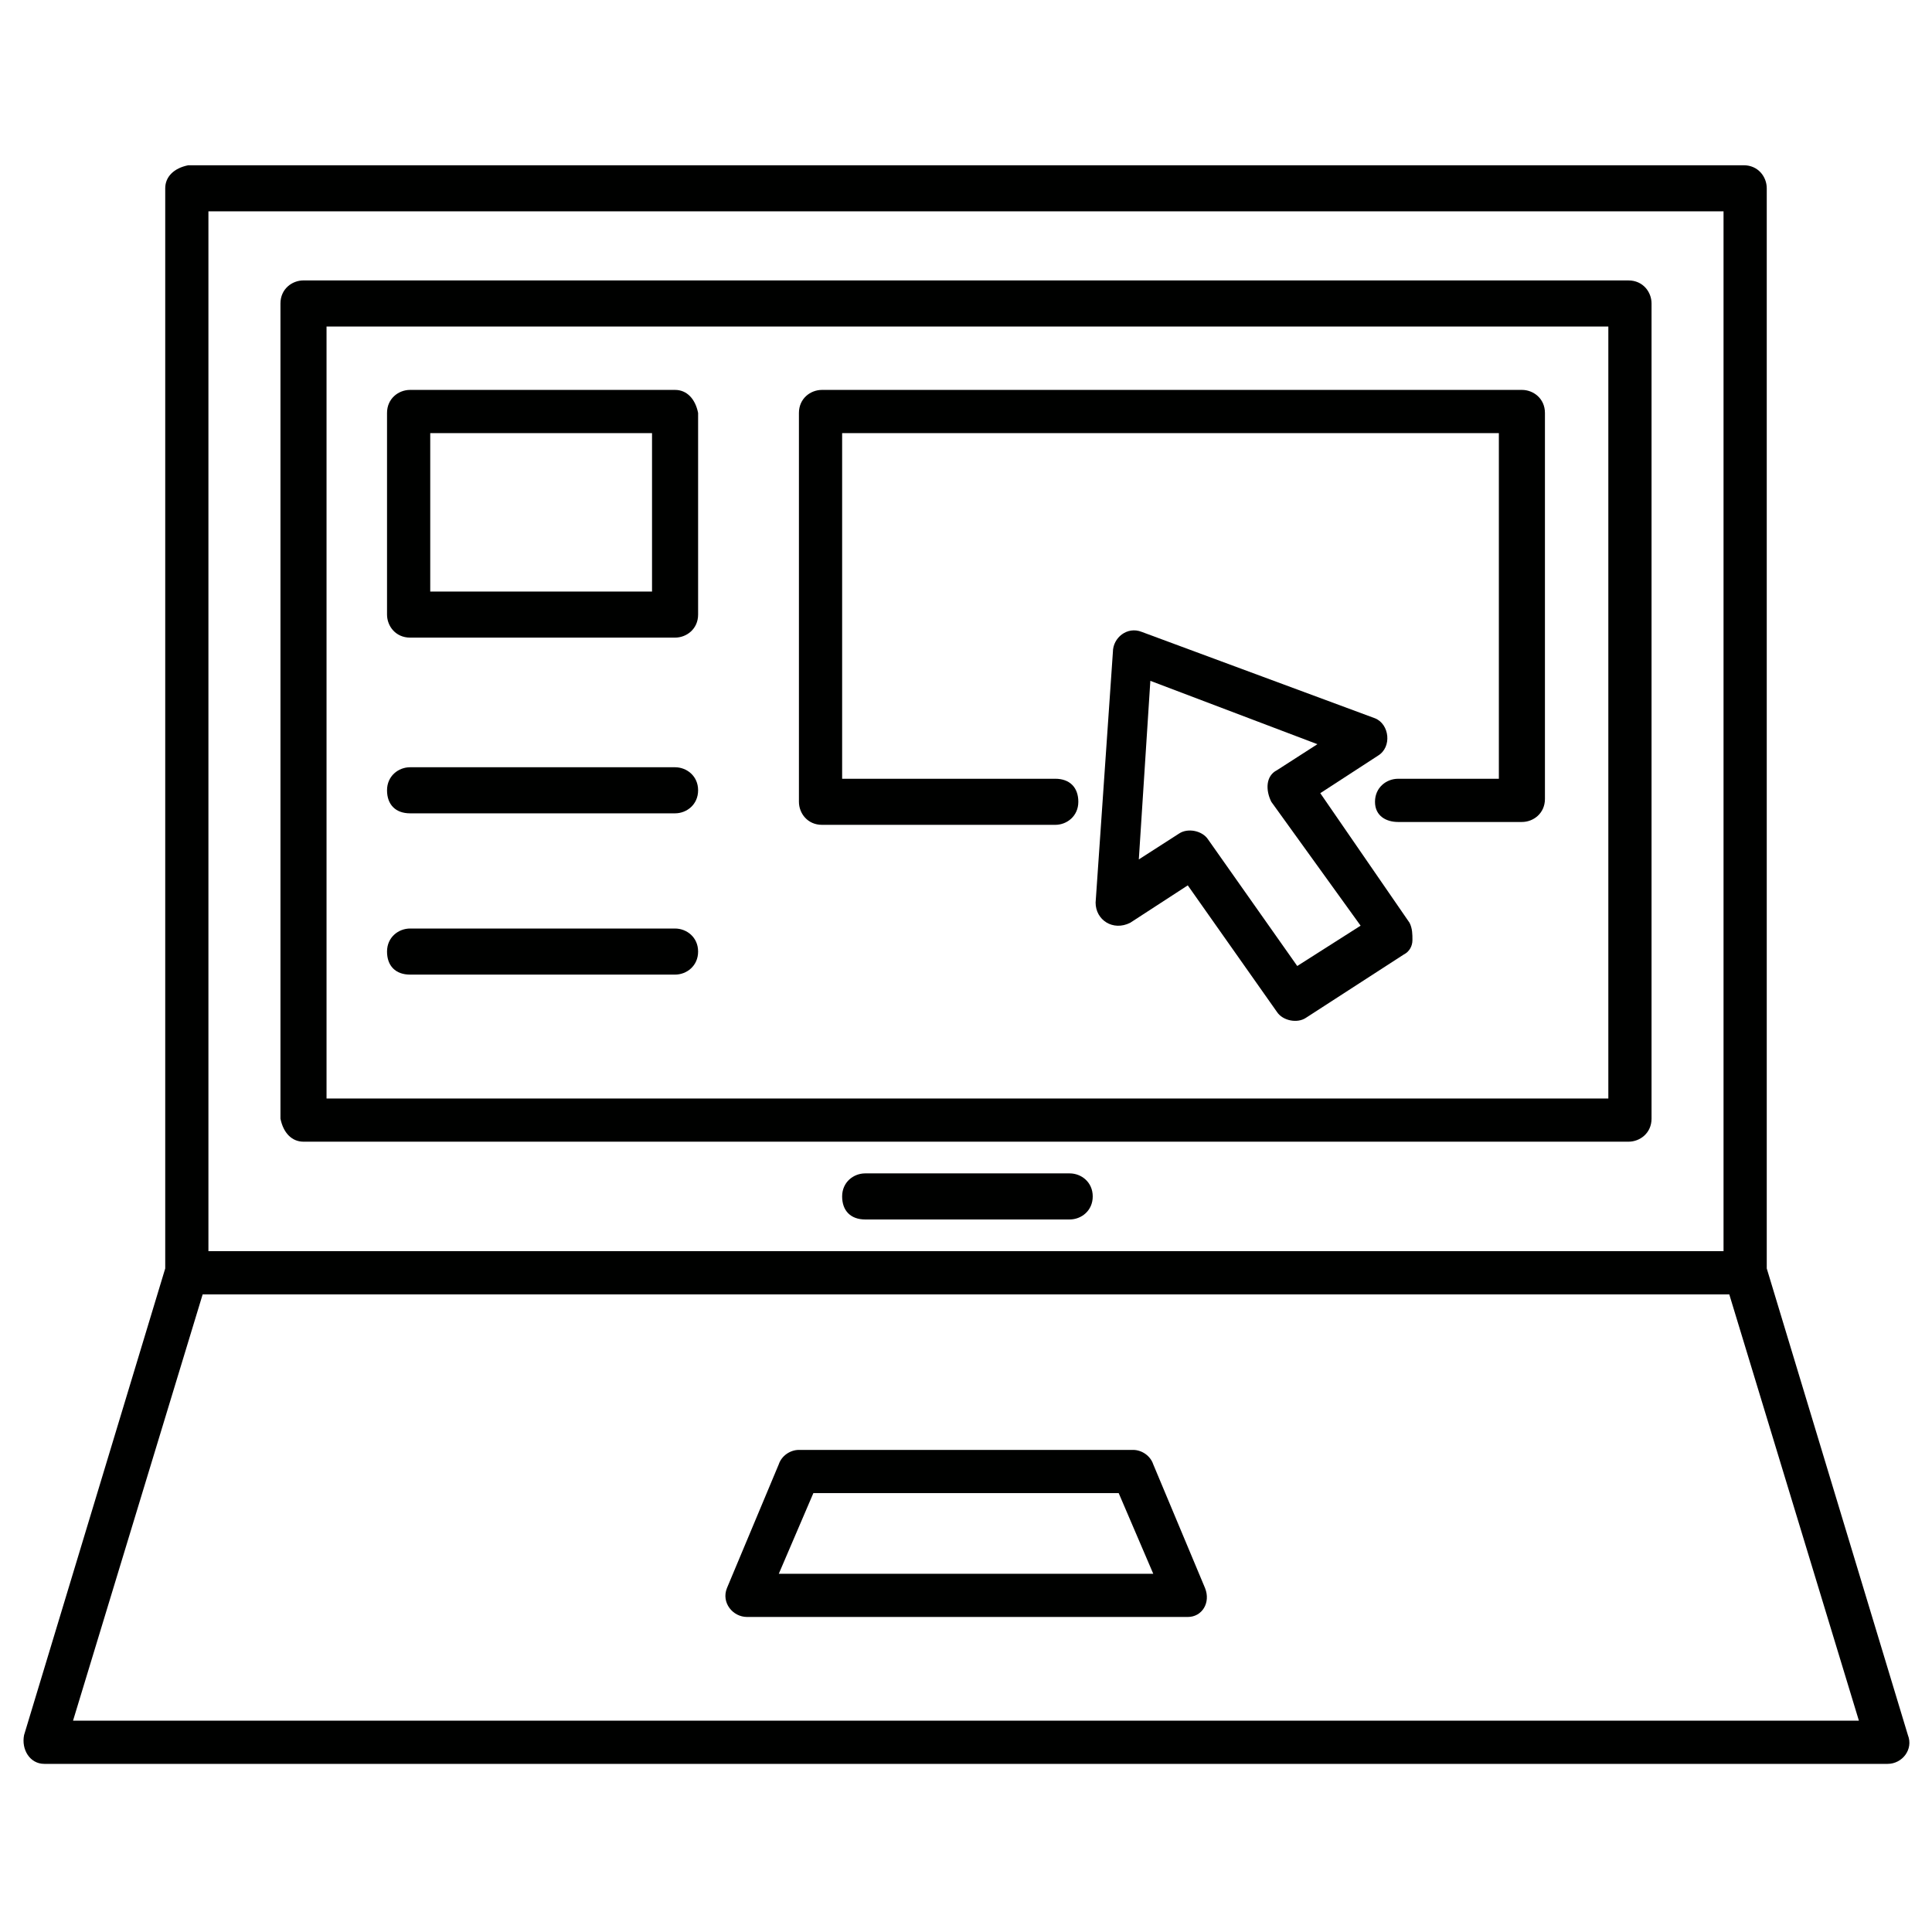
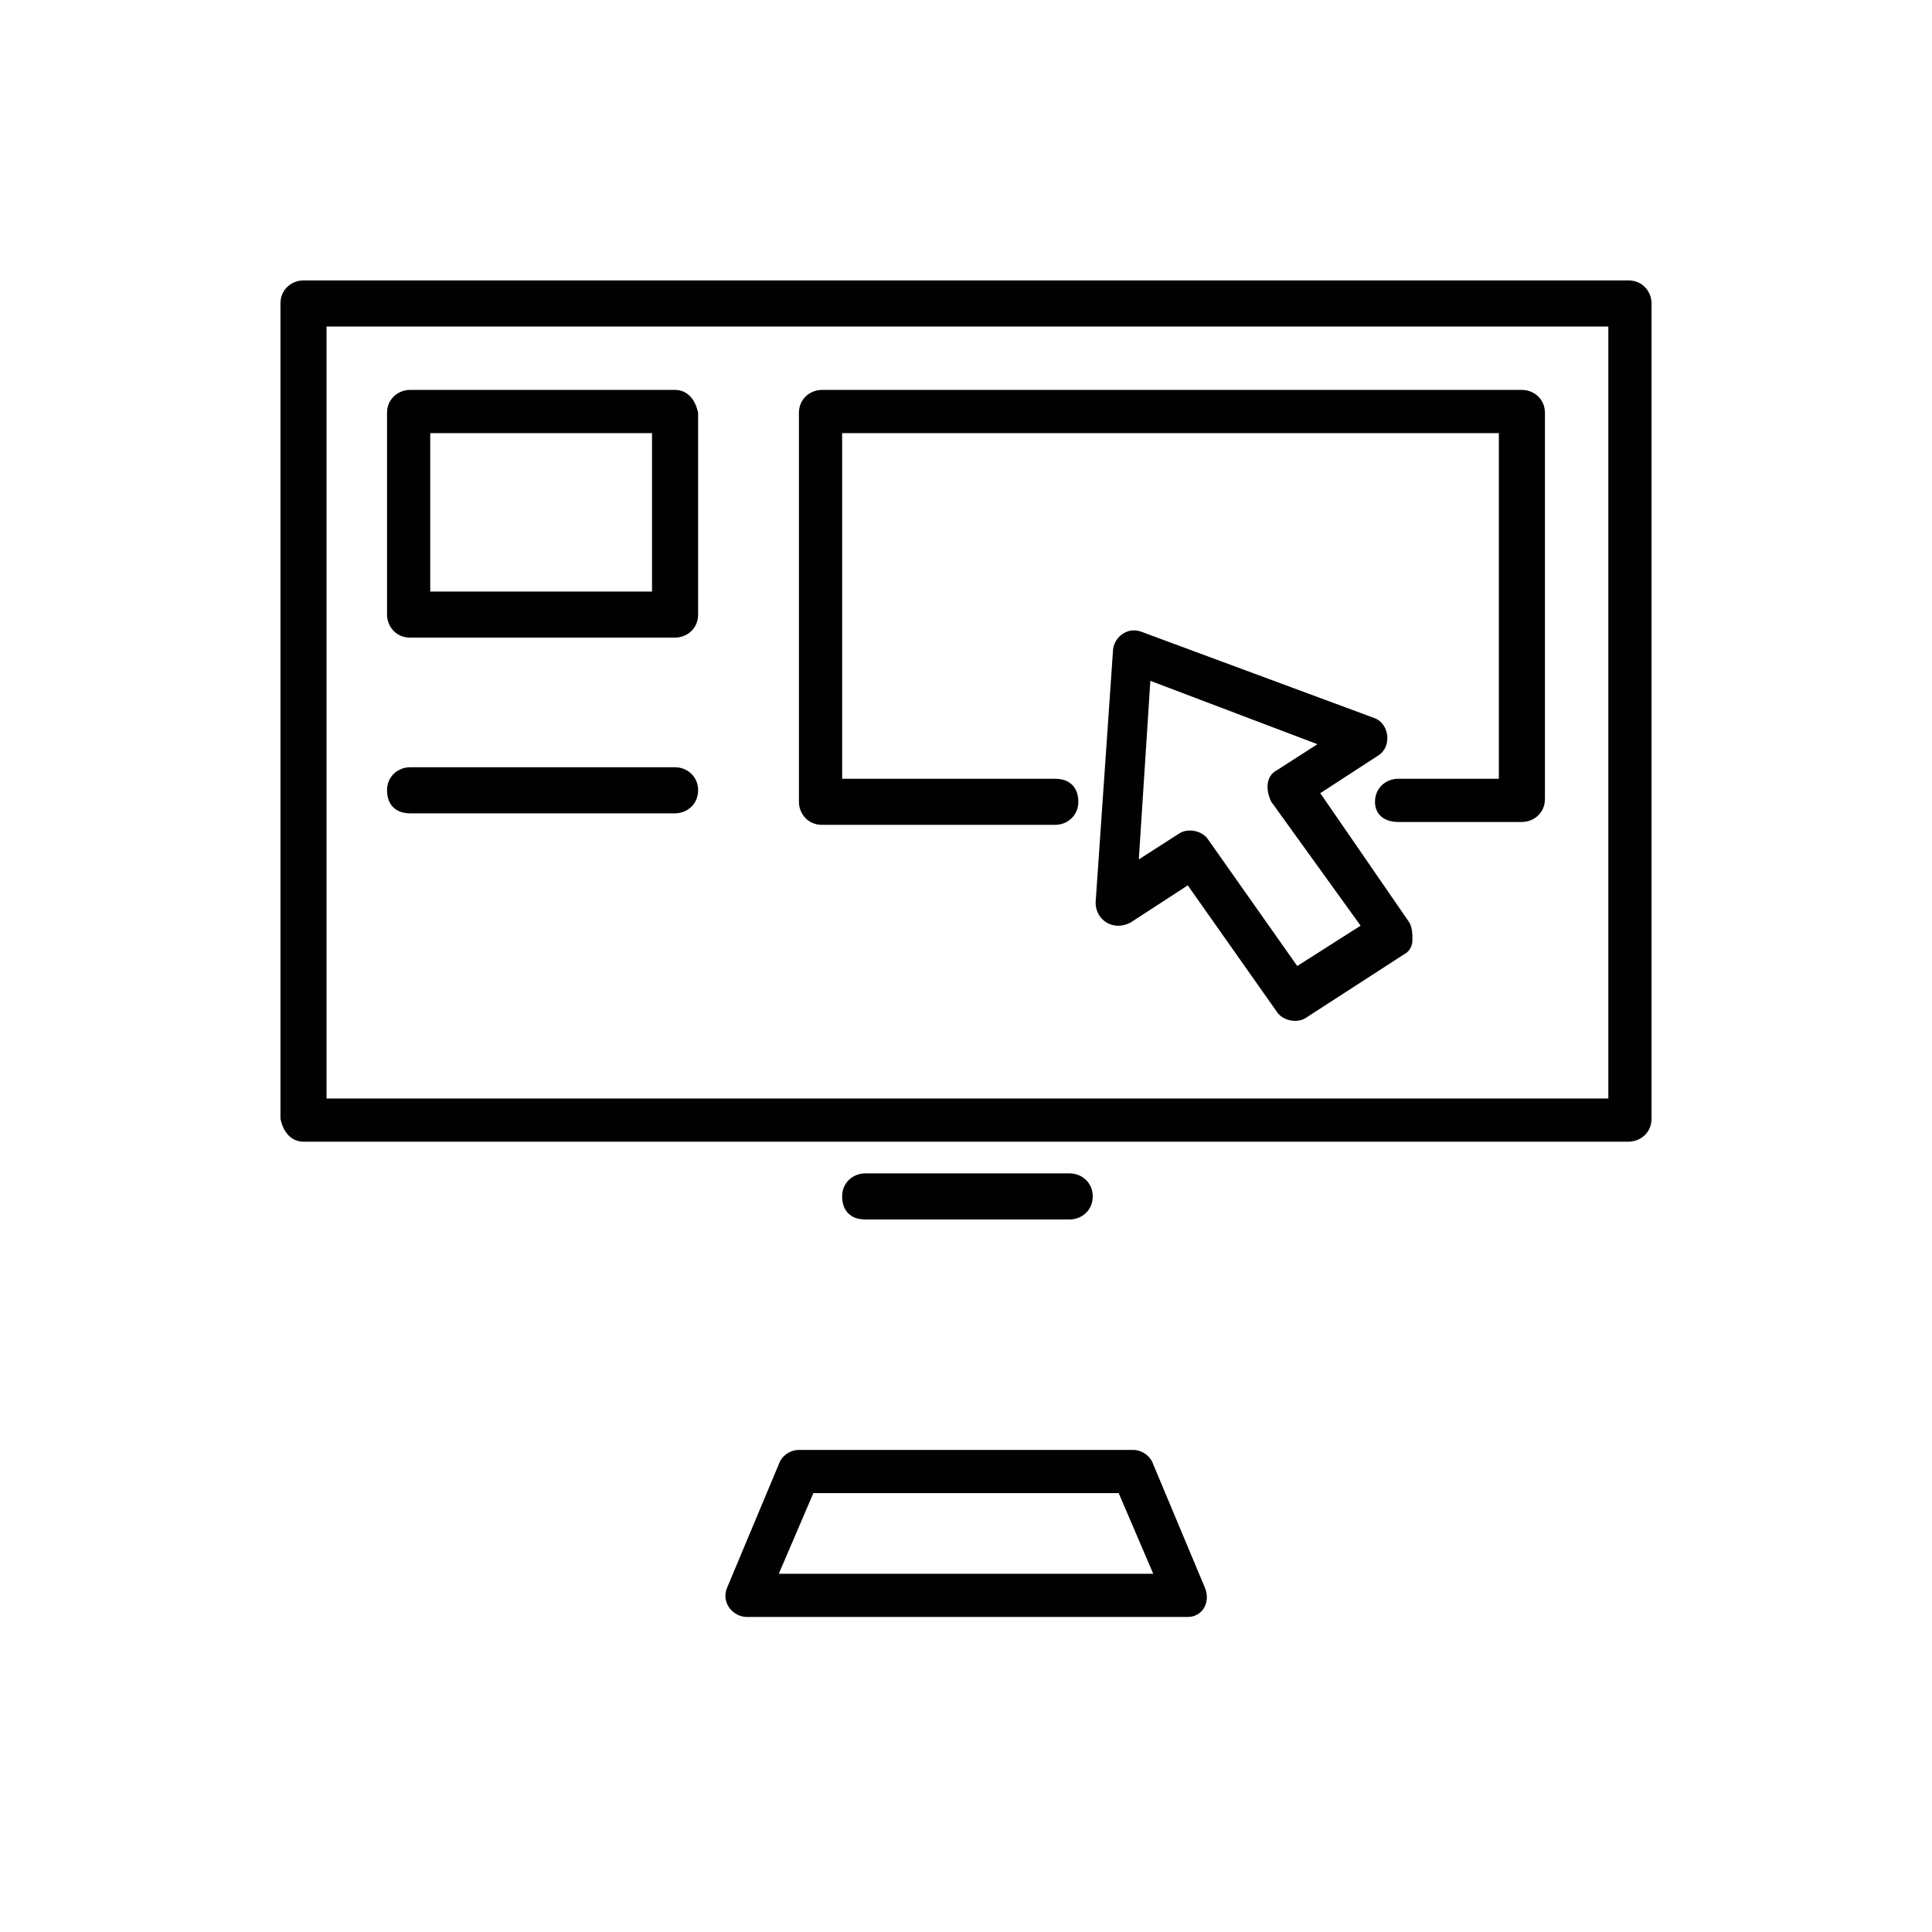
<svg xmlns="http://www.w3.org/2000/svg" width="800px" height="800px" version="1.1" viewBox="144 144 512 512">
  <g fill="#000100">
    <path d="m224.43 446.56h351.14c3.055 0 6.106-2.289 6.106-6.106v-216.03c0-3.055-2.289-6.106-6.106-6.106l-351.14-0.004c-3.055 0-6.106 2.289-6.106 6.106v216.03c0.762 3.82 3.051 6.109 6.106 6.109zm6.106-216.03h339.69v204.58h-339.69z" />
-     <path d="m649.61 603.81-37.402-123.66v-286.25c0-3.055-2.289-6.106-6.106-6.106h-412.21c-3.816 0.762-6.106 3.051-6.106 6.106v286.25l-37.406 123.66c-0.762 3.816 1.527 7.633 5.344 7.633h488.54c3.816 0 6.871-3.816 5.344-7.633zm-48.855-403.81v275.57h-401.52v-275.57zm-437.4 400 34.352-112.98h404.57l34.352 112.98z" />
    <path d="m463.36 564.88-13.742-32.824c-0.762-2.289-3.055-3.816-5.344-3.816h-88.547c-2.289 0-4.582 1.527-5.344 3.816l-13.742 32.824c-1.527 3.816 1.527 7.633 5.344 7.633h116.79c3.82 0 6.109-3.816 4.582-7.633zm-112.97-3.816 9.16-21.375h80.914l9.16 21.375z" />
    <path d="m427.48 454.96h-54.199c-3.055 0-6.106 2.289-6.106 6.106s2.289 6.106 6.106 6.106h54.199c3.055 0 6.106-2.289 6.106-6.106s-3.055-6.106-6.106-6.106z" />
    <path d="m547.32 247.33h-185.49c-3.055 0-6.106 2.289-6.106 6.106v103.05c0 3.055 2.289 6.106 6.106 6.106h61.832c3.055 0 6.106-2.289 6.106-6.106s-2.289-6.106-6.106-6.106h-56.488v-91.602h174.04v91.602l-26.719 0.004c-3.055 0-6.106 2.289-6.106 6.106 0 3.816 3.055 5.344 6.106 5.344h32.824c3.055 0 6.106-2.289 6.106-6.106v-102.29c0-3.82-3.051-6.109-6.106-6.109z" />
    <path d="m322.9 247.33h-70.227c-3.055 0-6.106 2.289-6.106 6.106v53.434c0 3.055 2.289 6.106 6.106 6.106h70.227c3.055 0 6.106-2.289 6.106-6.106v-53.434c-0.762-3.816-3.051-6.106-6.106-6.106zm-6.106 53.434h-58.777v-41.984h58.777z" />
    <path d="m322.9 347.33h-70.227c-3.055 0-6.106 2.289-6.106 6.106s2.289 6.106 6.106 6.106h70.227c3.055 0 6.106-2.289 6.106-6.106 0.004-3.816-3.051-6.106-6.106-6.106z" />
-     <path d="m322.9 390.07h-70.227c-3.055 0-6.106 2.289-6.106 6.106 0 3.816 2.289 6.106 6.106 6.106h70.227c3.055 0 6.106-2.289 6.106-6.106 0.004-3.816-3.051-6.106-6.106-6.106z" />
    <path d="m493.89 354.2 15.266-9.922c3.816-2.289 3.055-8.398-0.762-9.922l-61.832-22.902c-3.816-1.527-7.633 1.527-7.633 5.344l-4.582 66.41c0 4.582 4.582 7.633 9.16 5.344l15.266-9.922 23.664 33.586c1.527 2.289 5.344 3.055 7.633 1.527l25.953-16.793c1.527-0.762 2.289-2.289 2.289-3.816 0-1.527 0-3.055-0.762-4.582zm-6.106 45.801-23.664-33.586c-1.527-2.289-5.344-3.055-7.633-1.527l-10.688 6.867 3.055-47.328 44.273 16.793-10.688 6.871c-3.055 1.527-3.055 5.344-1.527 8.398l23.664 32.824z" />
  </g>
</svg>